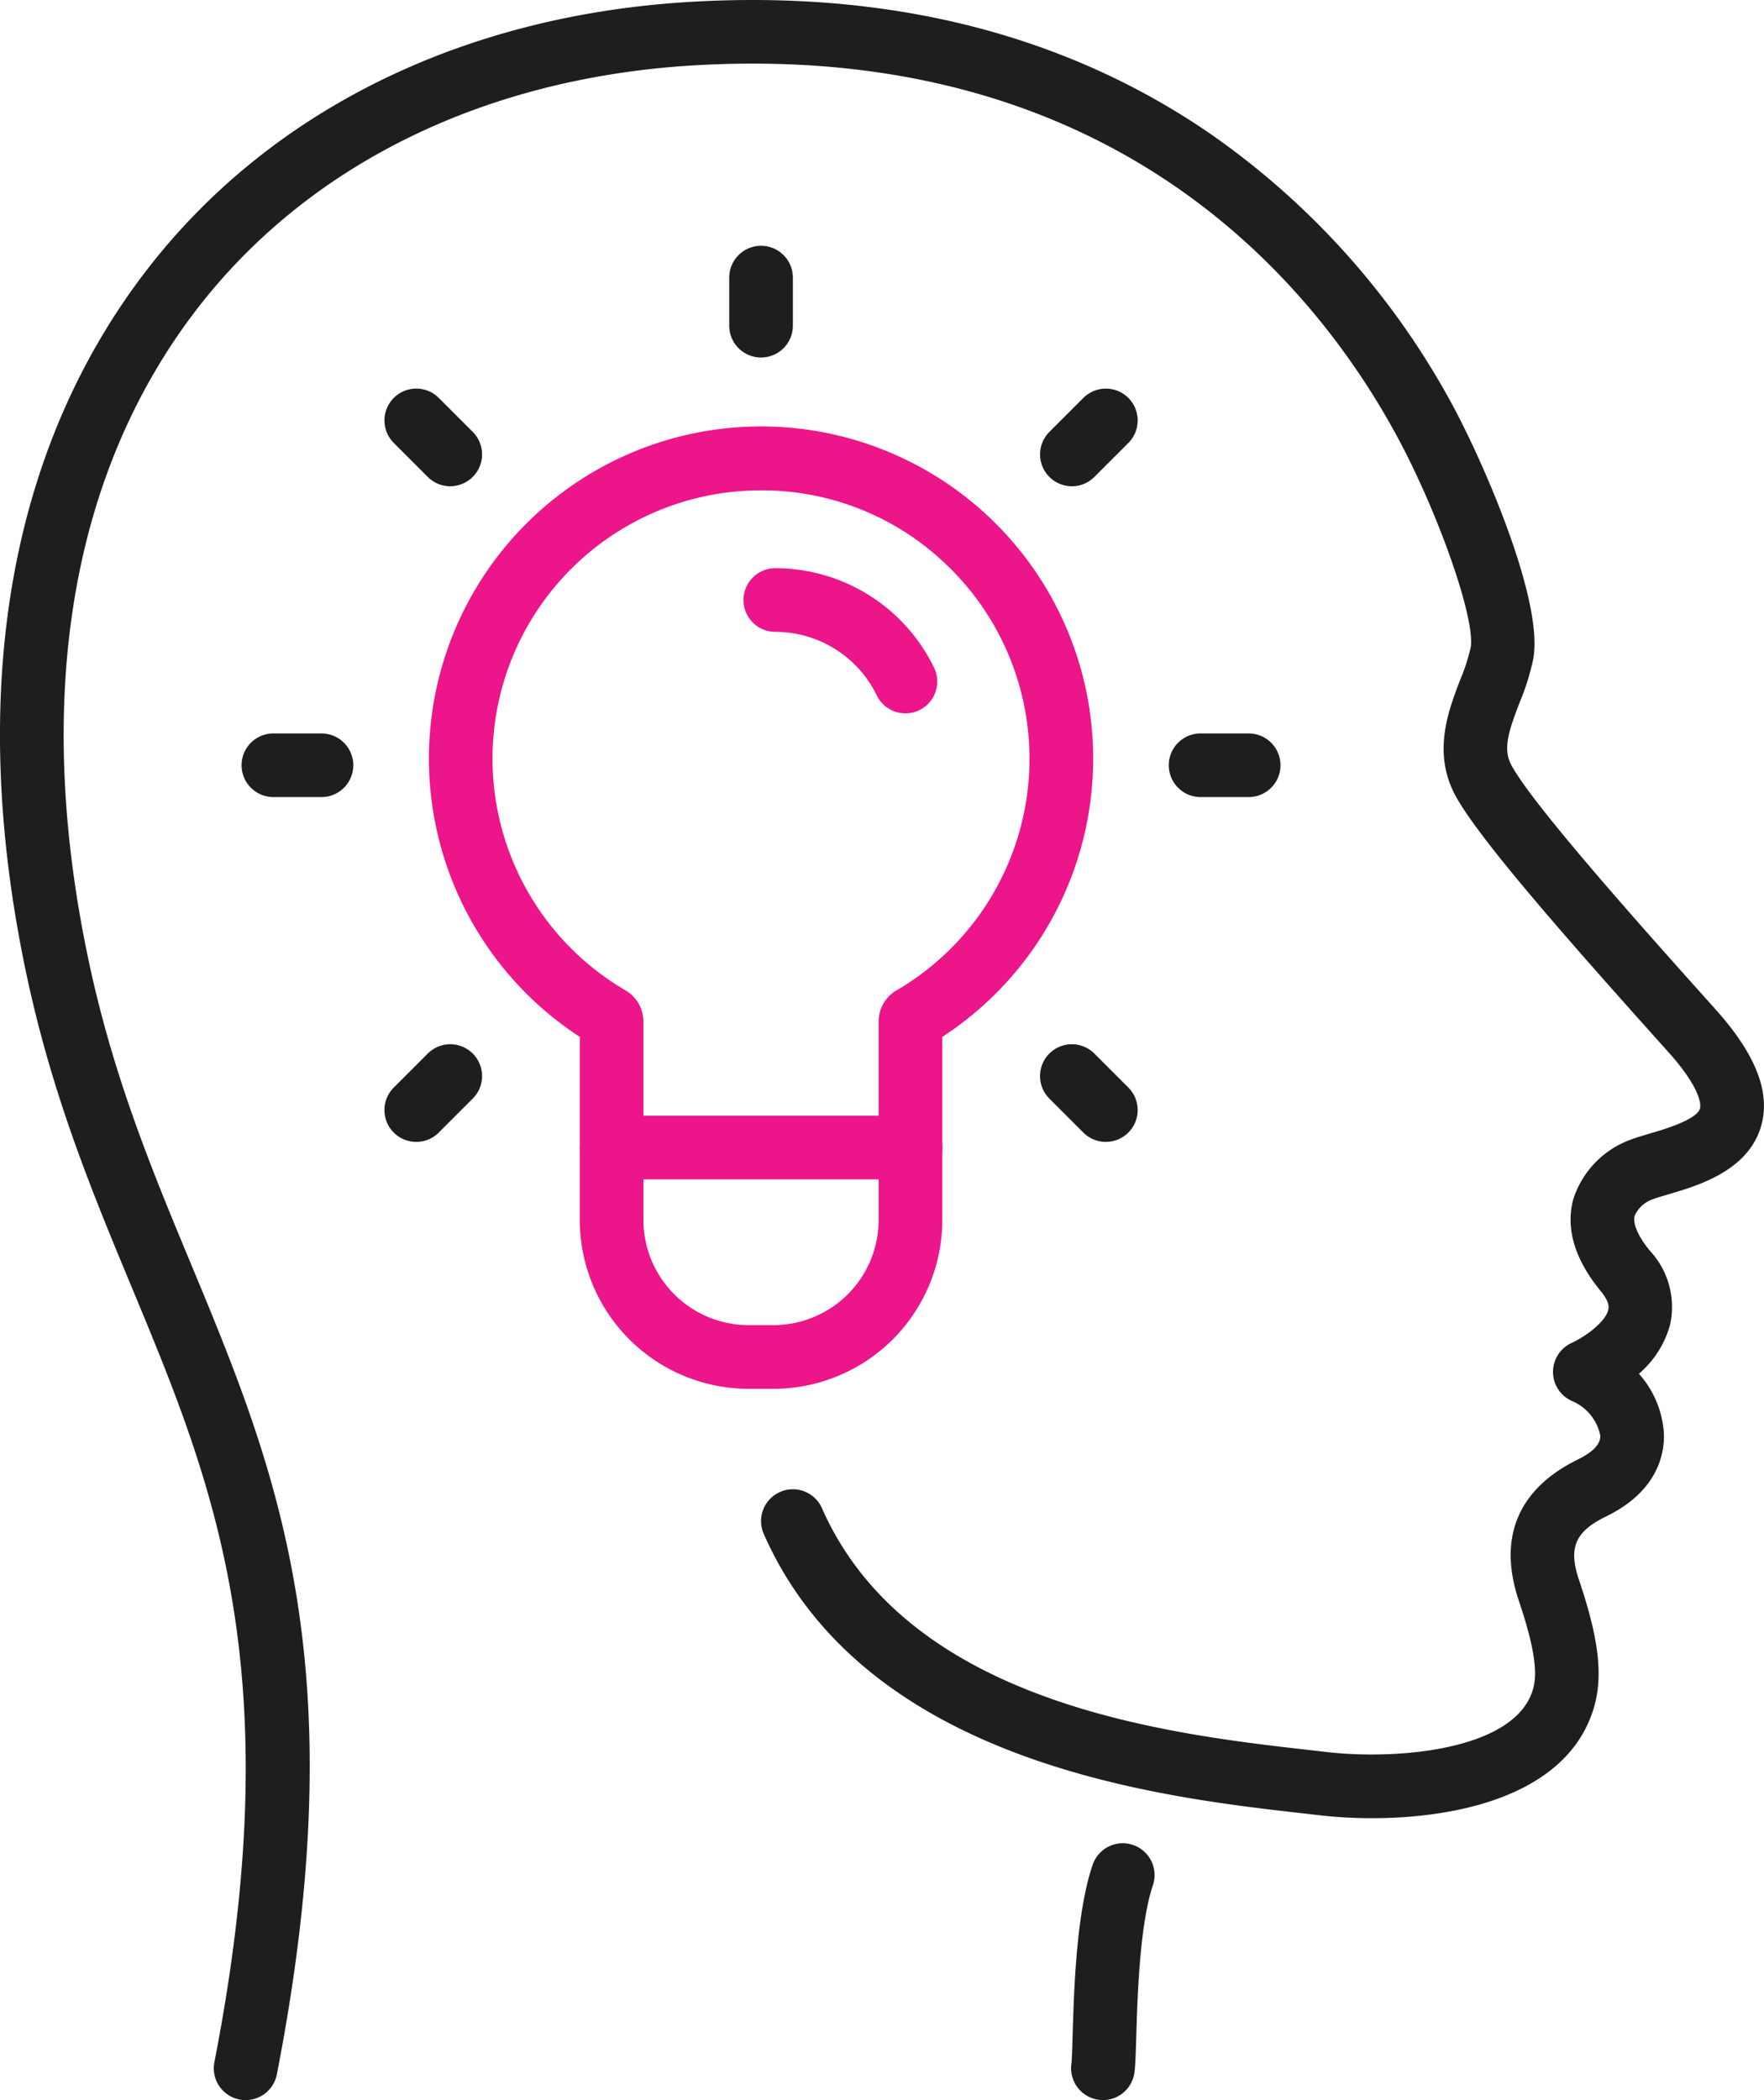
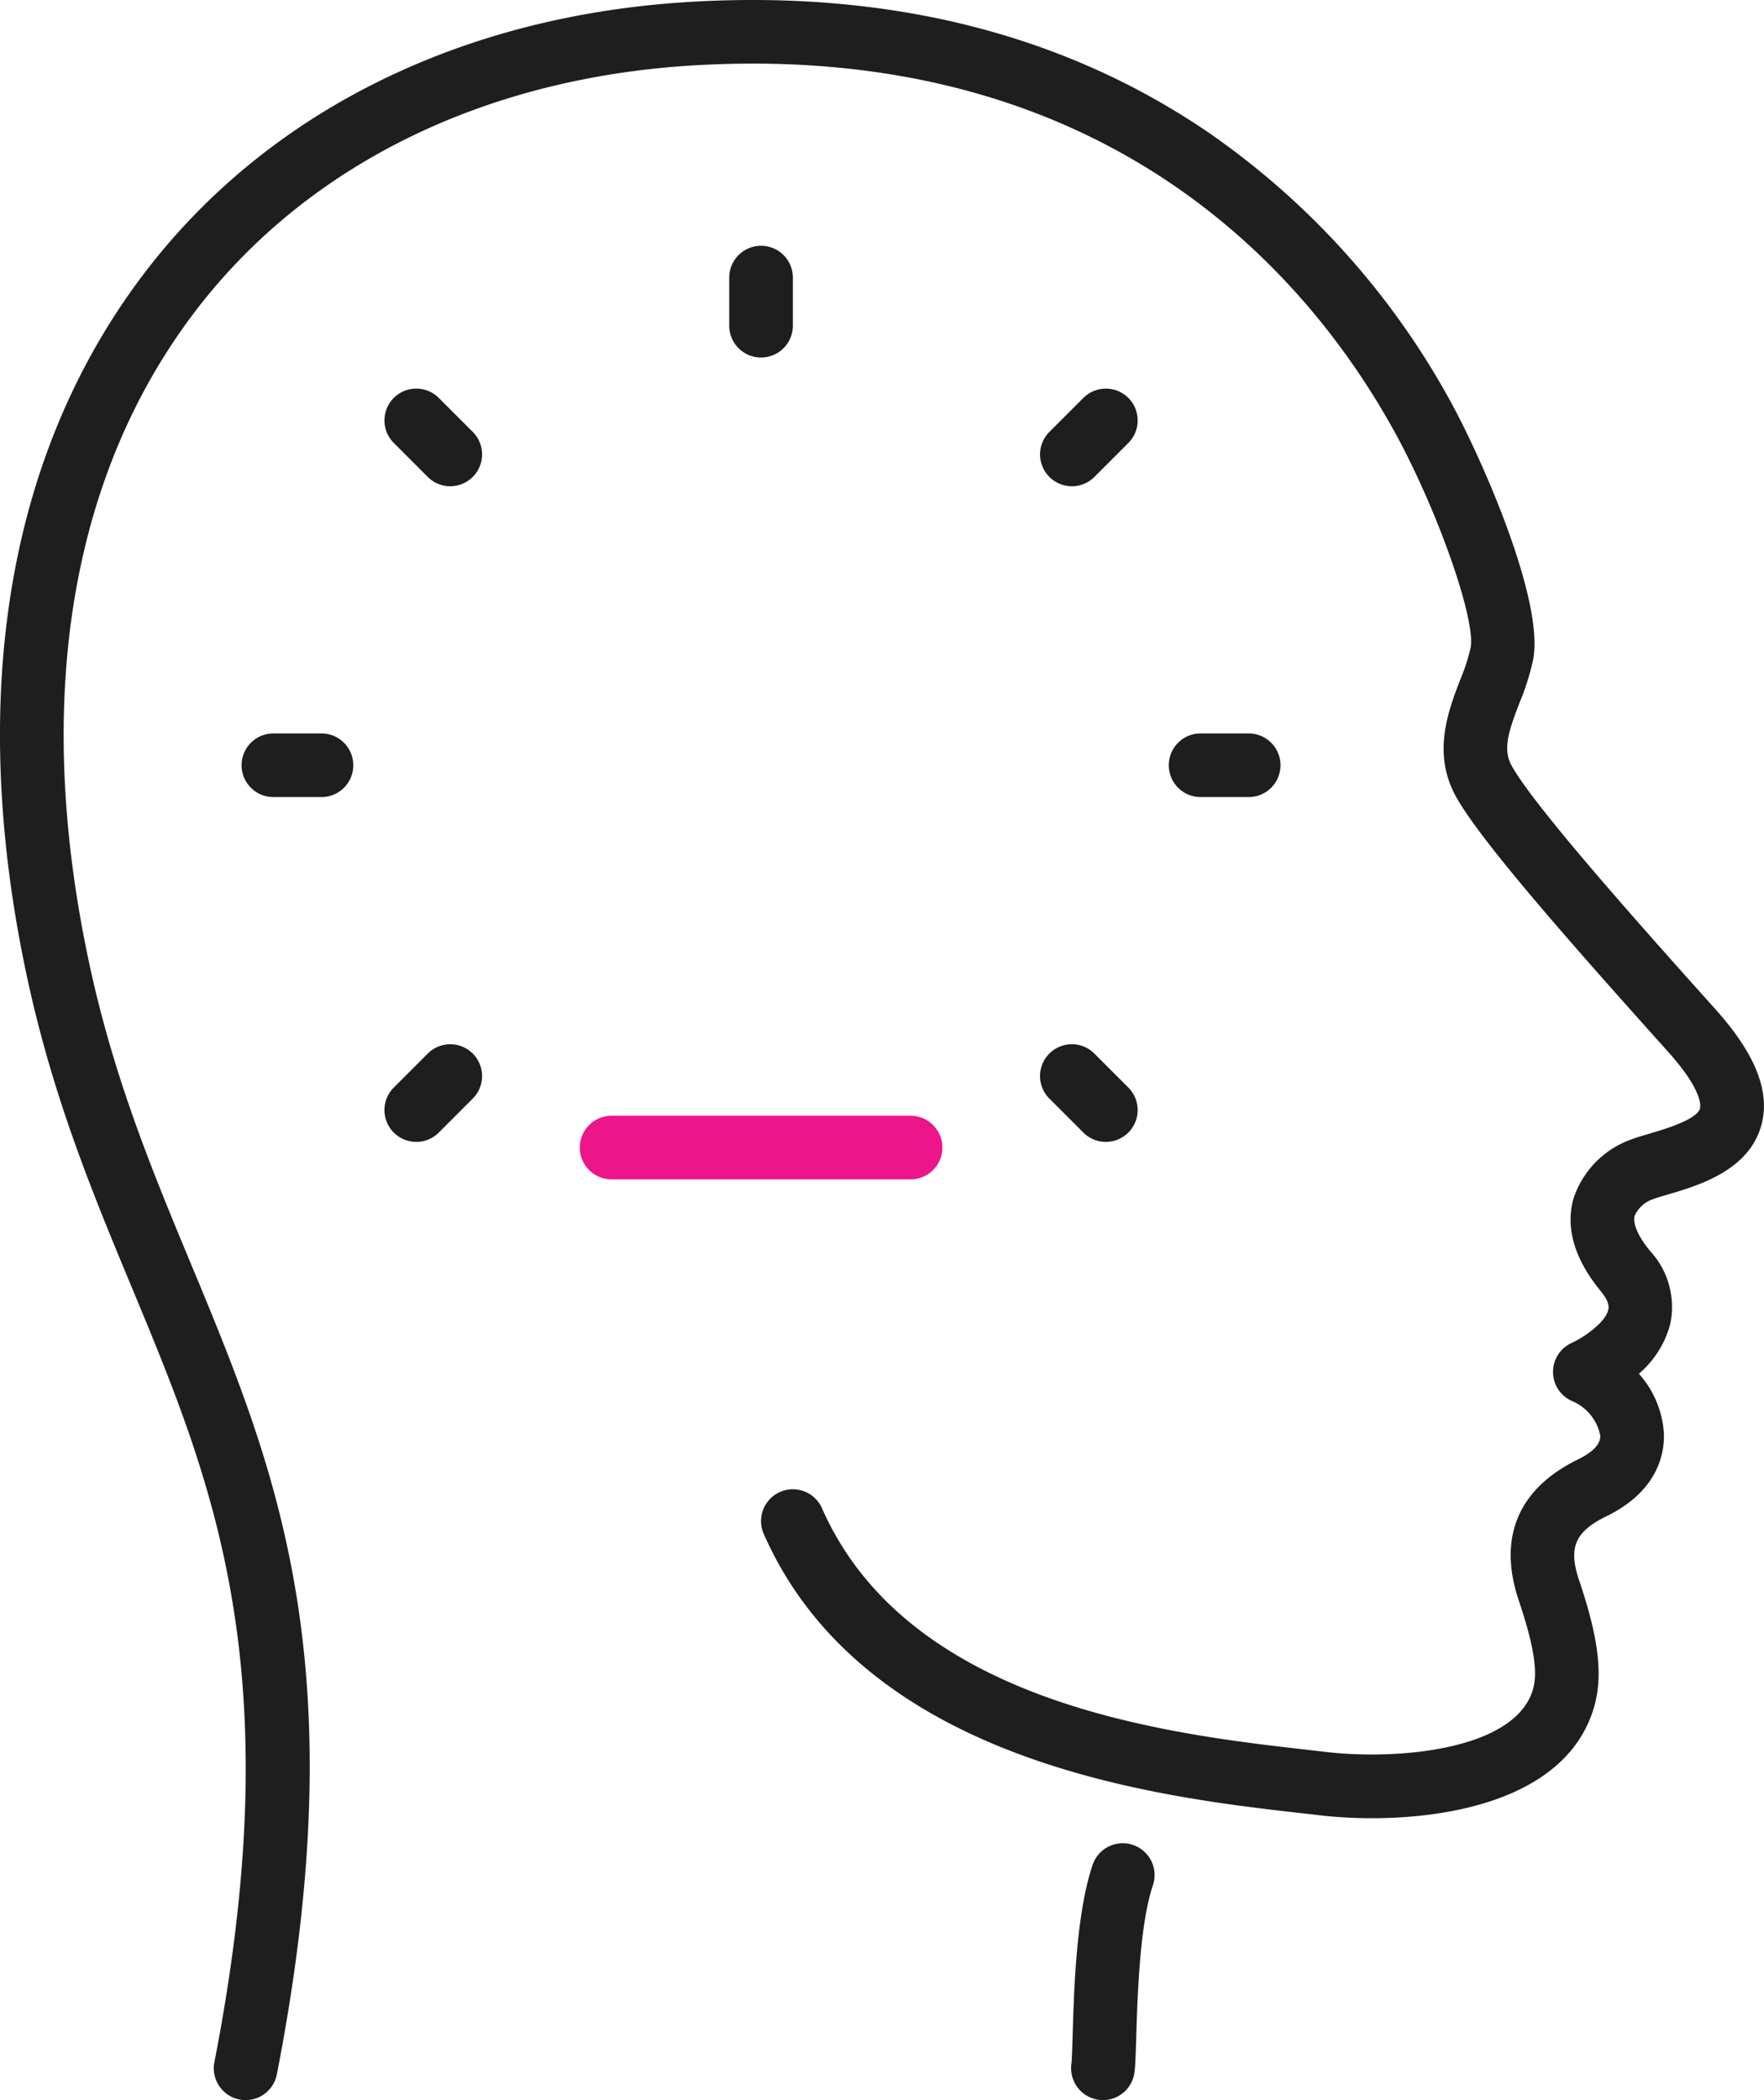
<svg xmlns="http://www.w3.org/2000/svg" width="129.732" height="154.441" viewBox="0 0 129.732 154.441">
  <defs>
    <clipPath id="a">
      <rect width="129.732" height="154.441" fill="none" />
    </clipPath>
  </defs>
  <g clip-path="url(#a)">
    <path d="M191.463,344.327a2.345,2.345,0,0,1-2.321-2.659c.038-.277.066-1.224.093-2.139.1-3.345.267-8.943,1.468-12.5a2.34,2.34,0,0,1,4.434,1.5c-.978,2.9-1.138,8.258-1.224,11.139-.041,1.389-.066,2.136-.135,2.638a2.341,2.341,0,0,1-2.315,2.022" transform="translate(-110.348 -189.887)" fill="#1e1e1e" />
    <path d="M18.067,154.441a2.373,2.373,0,0,1-.45-.043,2.341,2.341,0,0,1-1.85-2.744c5.619-28.856-.065-42.529-6.083-57-2.847-6.848-5.791-13.93-7.7-22.821C-2.435,51.192.554,33.294,10.63,20.069,19.686,8.184,33.979,1.1,50.876.131c14.616-.842,27.4,2.388,37.98,9.6a57.63,57.63,0,0,1,17.929,19.99c2.2,4.04,6.76,14.363,5.98,18.724a17.753,17.753,0,0,1-1.006,3.218c-.8,2.078-1.254,3.414-.6,4.619,1.655,3.058,10.339,12.736,15,17.936,2.966,3.305,4.066,6.111,3.365,8.577-.942,3.311-4.652,4.4-6.869,5.05-.422.124-.819.241-1.058.332a2.285,2.285,0,0,0-1.377,1.228c-.154.584.26,1.529,1.134,2.591a6.068,6.068,0,0,1,1.478,5.392,7.26,7.26,0,0,1-2.3,3.637,7.245,7.245,0,0,1,1.838,4.4c.049,1.477-.438,4.233-4.244,6.09-2.3,1.121-2.8,2.309-1.987,4.711,1.482,4.389,1.782,7.145,1.036,9.51-2.424,7.684-13.791,8.492-20.124,7.758l-1.215-.139c-10.458-1.185-32.219-3.649-39.666-20.551a2.34,2.34,0,0,1,4.283-1.887c6.364,14.442,25.584,16.618,35.91,17.788l1.227.14c5.109.592,13.732-.111,15.122-4.518.292-.926.4-2.435-1.007-6.6-1.571-4.652-.06-8.254,4.369-10.414.753-.367,1.644-.965,1.619-1.731a3.5,3.5,0,0,0-2.025-2.527,2.34,2.34,0,0,1-.072-4.3c.952-.437,2.472-1.517,2.684-2.436.031-.134.125-.542-.536-1.345-1.922-2.336-2.611-4.609-2.047-6.755a6.906,6.906,0,0,1,4.221-4.406c.419-.161.906-.3,1.422-.456,1.032-.3,3.45-1.012,3.685-1.839.035-.121.262-1.266-2.347-4.172-6.941-7.736-13.867-15.563-15.637-18.834-1.71-3.161-.52-6.261.349-8.524a14.28,14.28,0,0,0,.768-2.365c.373-2.085-2.395-9.989-5.483-15.662C96.737,21.05,82.142,3.02,51.145,4.8c-15.512.893-28.579,7.322-36.793,18.1C5.13,35.01,2.436,51.588,6.563,70.848c1.815,8.471,4.676,15.351,7.442,22.005C20.3,108,26.25,122.3,20.361,152.548a2.341,2.341,0,0,1-2.294,1.893" transform="translate(0 0)" fill="#1e1e1e" />
-     <path d="M143.187,110.994a2.341,2.341,0,0,1-2.107-1.319A8.307,8.307,0,0,0,133.615,105a2.34,2.34,0,1,1,0-4.68,12.987,12.987,0,0,1,11.675,7.312,2.341,2.341,0,0,1-2.1,3.363" transform="translate(-76.596 -58.534)" fill="#ed158a" />
-     <path d="M101.087,146.1H99.252A12.426,12.426,0,0,1,86.84,133.687V120.219a24.425,24.425,0,1,1,26.66,0v13.469A12.426,12.426,0,0,1,101.087,146.1m-.893-66.072a20.775,20.775,0,0,0-2.293.128,19.733,19.733,0,0,0-7.688,36.65,2.651,2.651,0,0,1,1.306,2.278v14.6a7.74,7.74,0,0,0,7.732,7.732h1.835a7.741,7.741,0,0,0,7.732-7.732v-14.6a2.651,2.651,0,0,1,1.307-2.279,19.726,19.726,0,0,0,3.207-31.748,19.522,19.522,0,0,0-13.139-5.029" transform="translate(-44.199 -43.967)" fill="#ed158a" />
    <path d="M126.7,201.673H104.716a2.34,2.34,0,0,1,0-4.68H126.7a2.34,2.34,0,0,1,0,4.68" transform="translate(-59.734 -114.942)" fill="#ed158a" />
    <path d="M212.244,134.173h-3.535a2.34,2.34,0,1,1,0-4.68h3.535a2.34,2.34,0,1,1,0,4.68" transform="translate(-120.412 -75.557)" fill="#1e1e1e" />
    <path d="M48.538,134.173H45a2.34,2.34,0,1,1,0-4.68h3.535a2.34,2.34,0,1,1,0,4.68" transform="translate(-24.893 -75.557)" fill="#1e1e1e" />
    <path d="M131.1,51.611a2.34,2.34,0,0,1-2.34-2.34V45.735a2.34,2.34,0,1,1,4.68,0v3.535a2.34,2.34,0,0,1-2.34,2.34" transform="translate(-75.129 -25.32)" fill="#1e1e1e" />
    <path d="M185.977,75.793a2.34,2.34,0,0,1-1.654-3.994l2.5-2.5a2.34,2.34,0,0,1,3.309,3.31l-2.5,2.5a2.331,2.331,0,0,1-1.654.686" transform="translate(-107.148 -40.035)" fill="#1e1e1e" />
    <path d="M70.22,191.55a2.34,2.34,0,0,1-1.655-3.995l2.5-2.5a2.34,2.34,0,1,1,3.309,3.31l-2.5,2.5a2.333,2.333,0,0,1-1.655.686" transform="translate(-39.606 -107.576)" fill="#1e1e1e" />
    <path d="M72.72,75.792a2.329,2.329,0,0,1-1.654-.686l-2.5-2.5a2.34,2.34,0,0,1,3.309-3.31l2.5,2.5a2.34,2.34,0,0,1-1.654,3.994" transform="translate(-39.606 -40.034)" fill="#1e1e1e" />
    <path d="M188.478,191.55a2.334,2.334,0,0,1-1.655-.686l-2.5-2.5a2.34,2.34,0,0,1,3.309-3.31l2.5,2.5a2.34,2.34,0,0,1-1.655,3.995" transform="translate(-107.149 -107.576)" fill="#1e1e1e" />
  </g>
</svg>